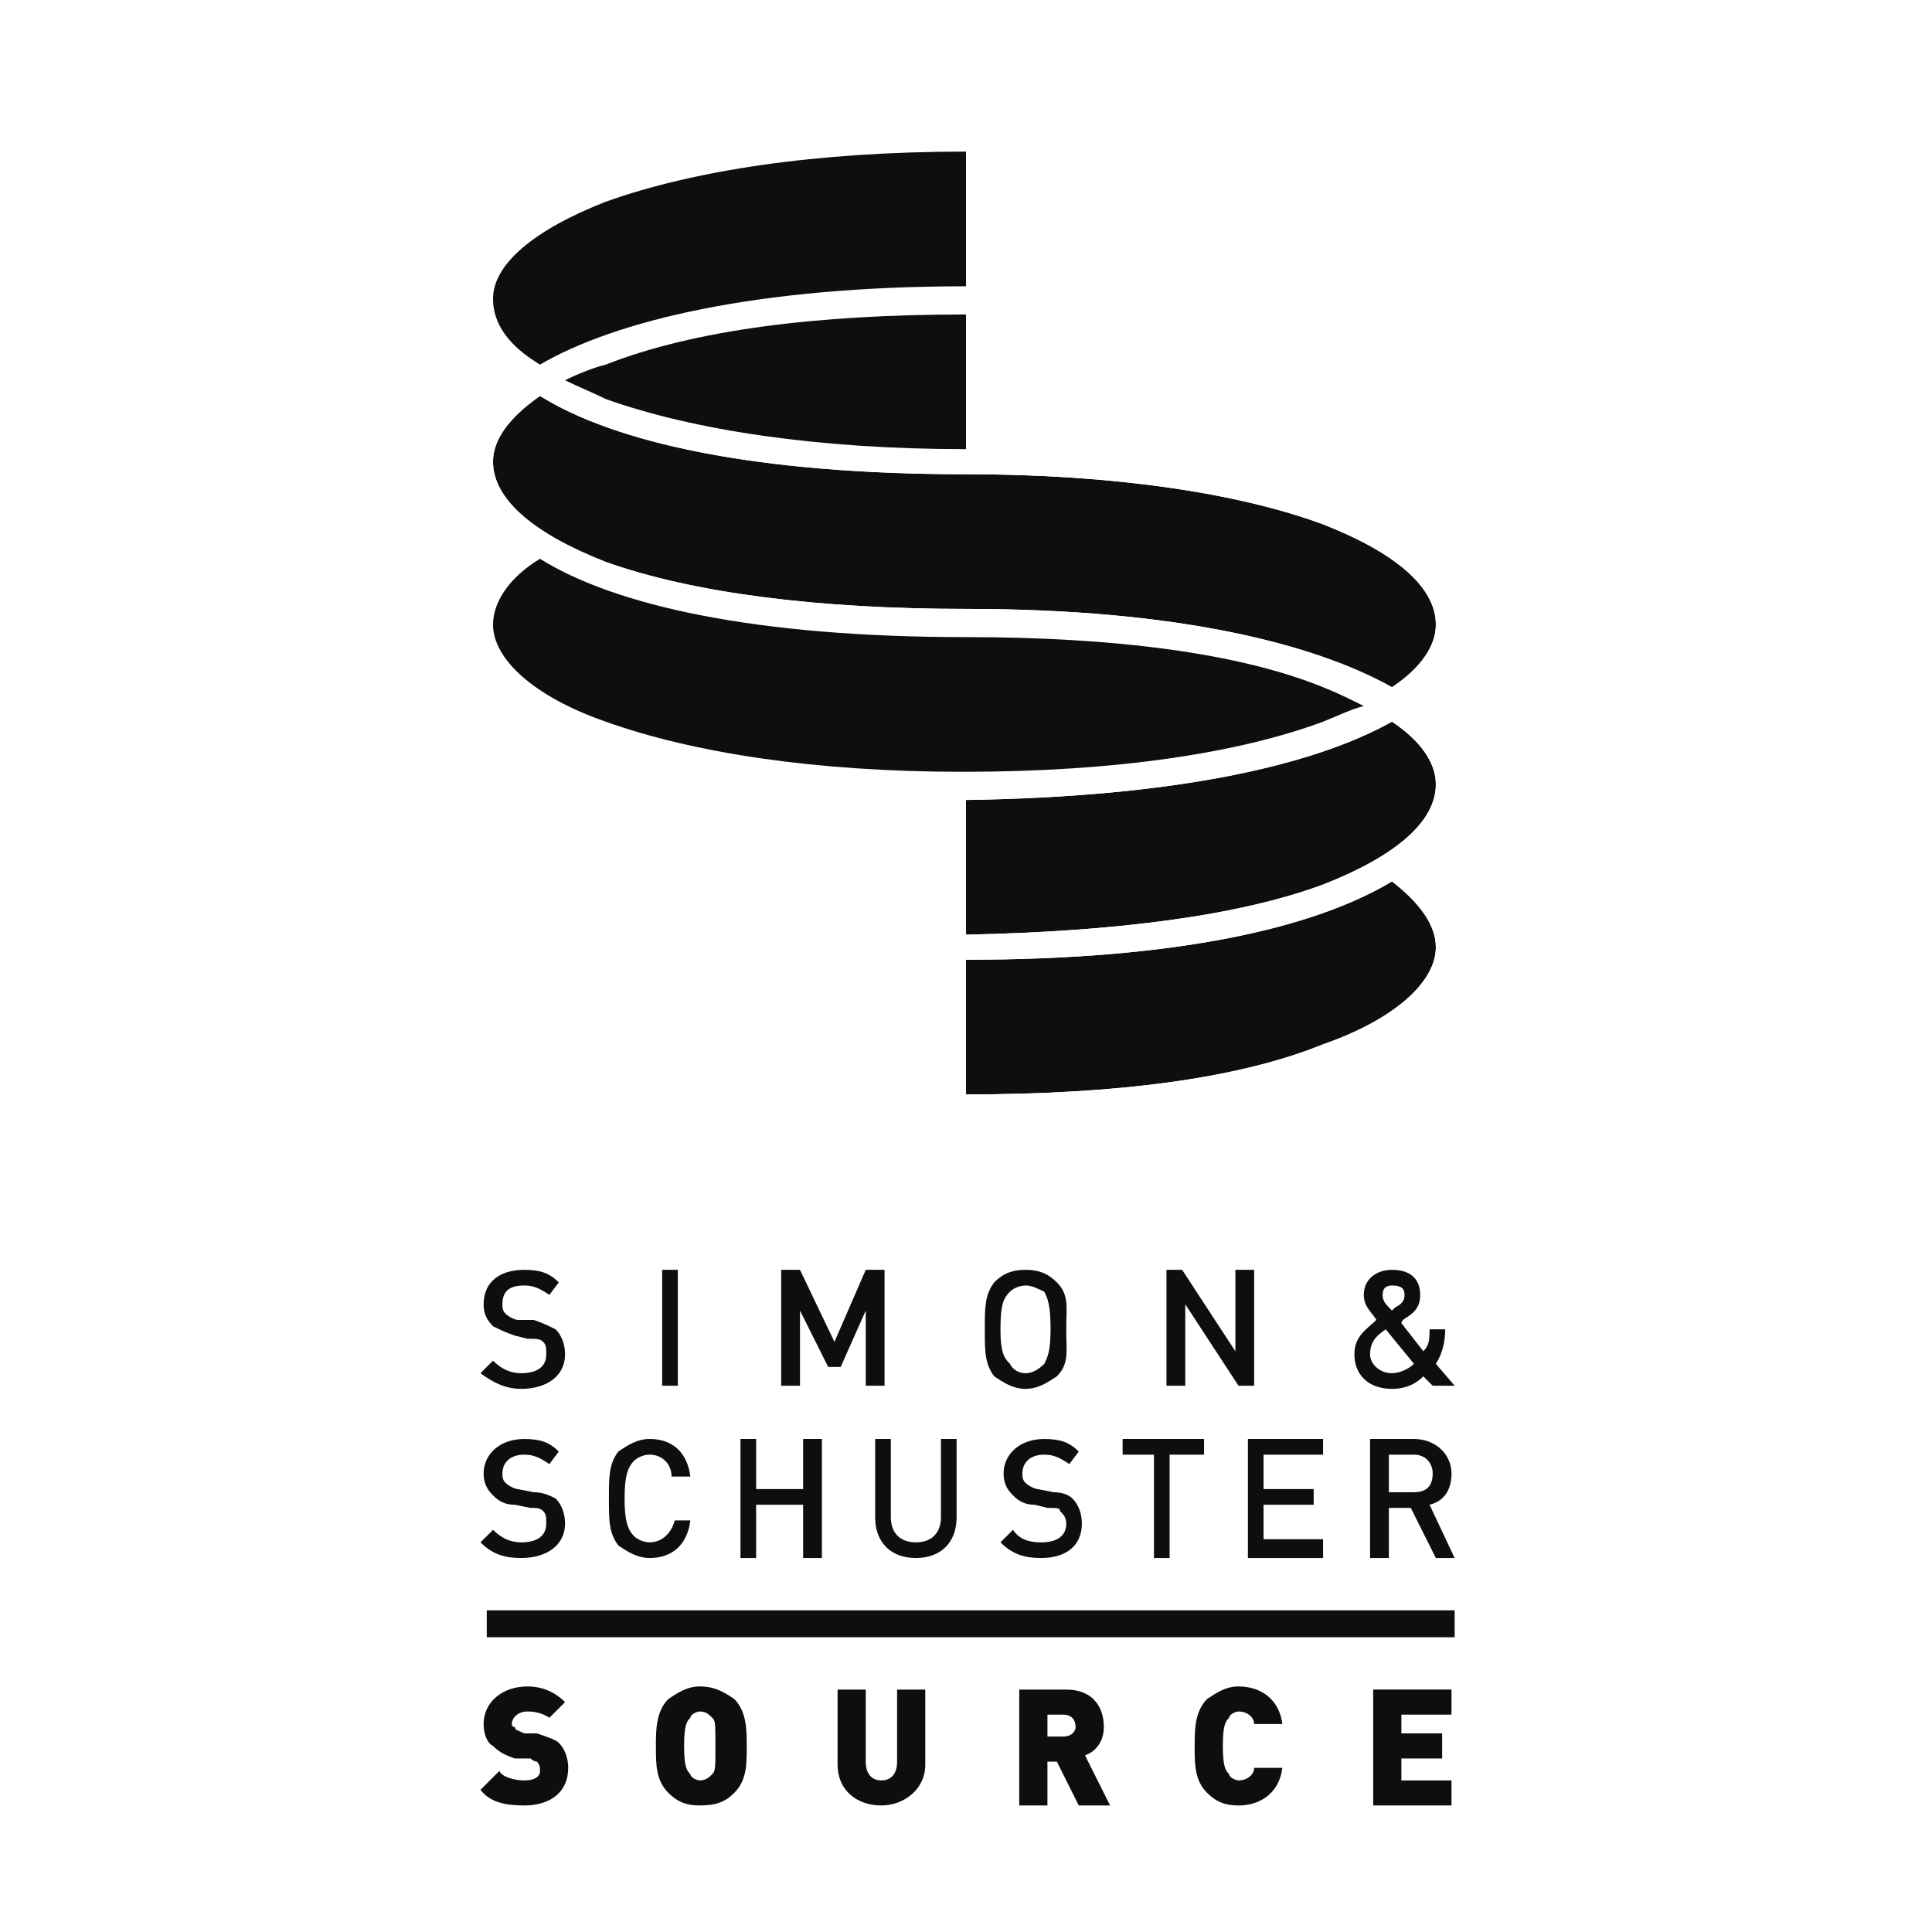
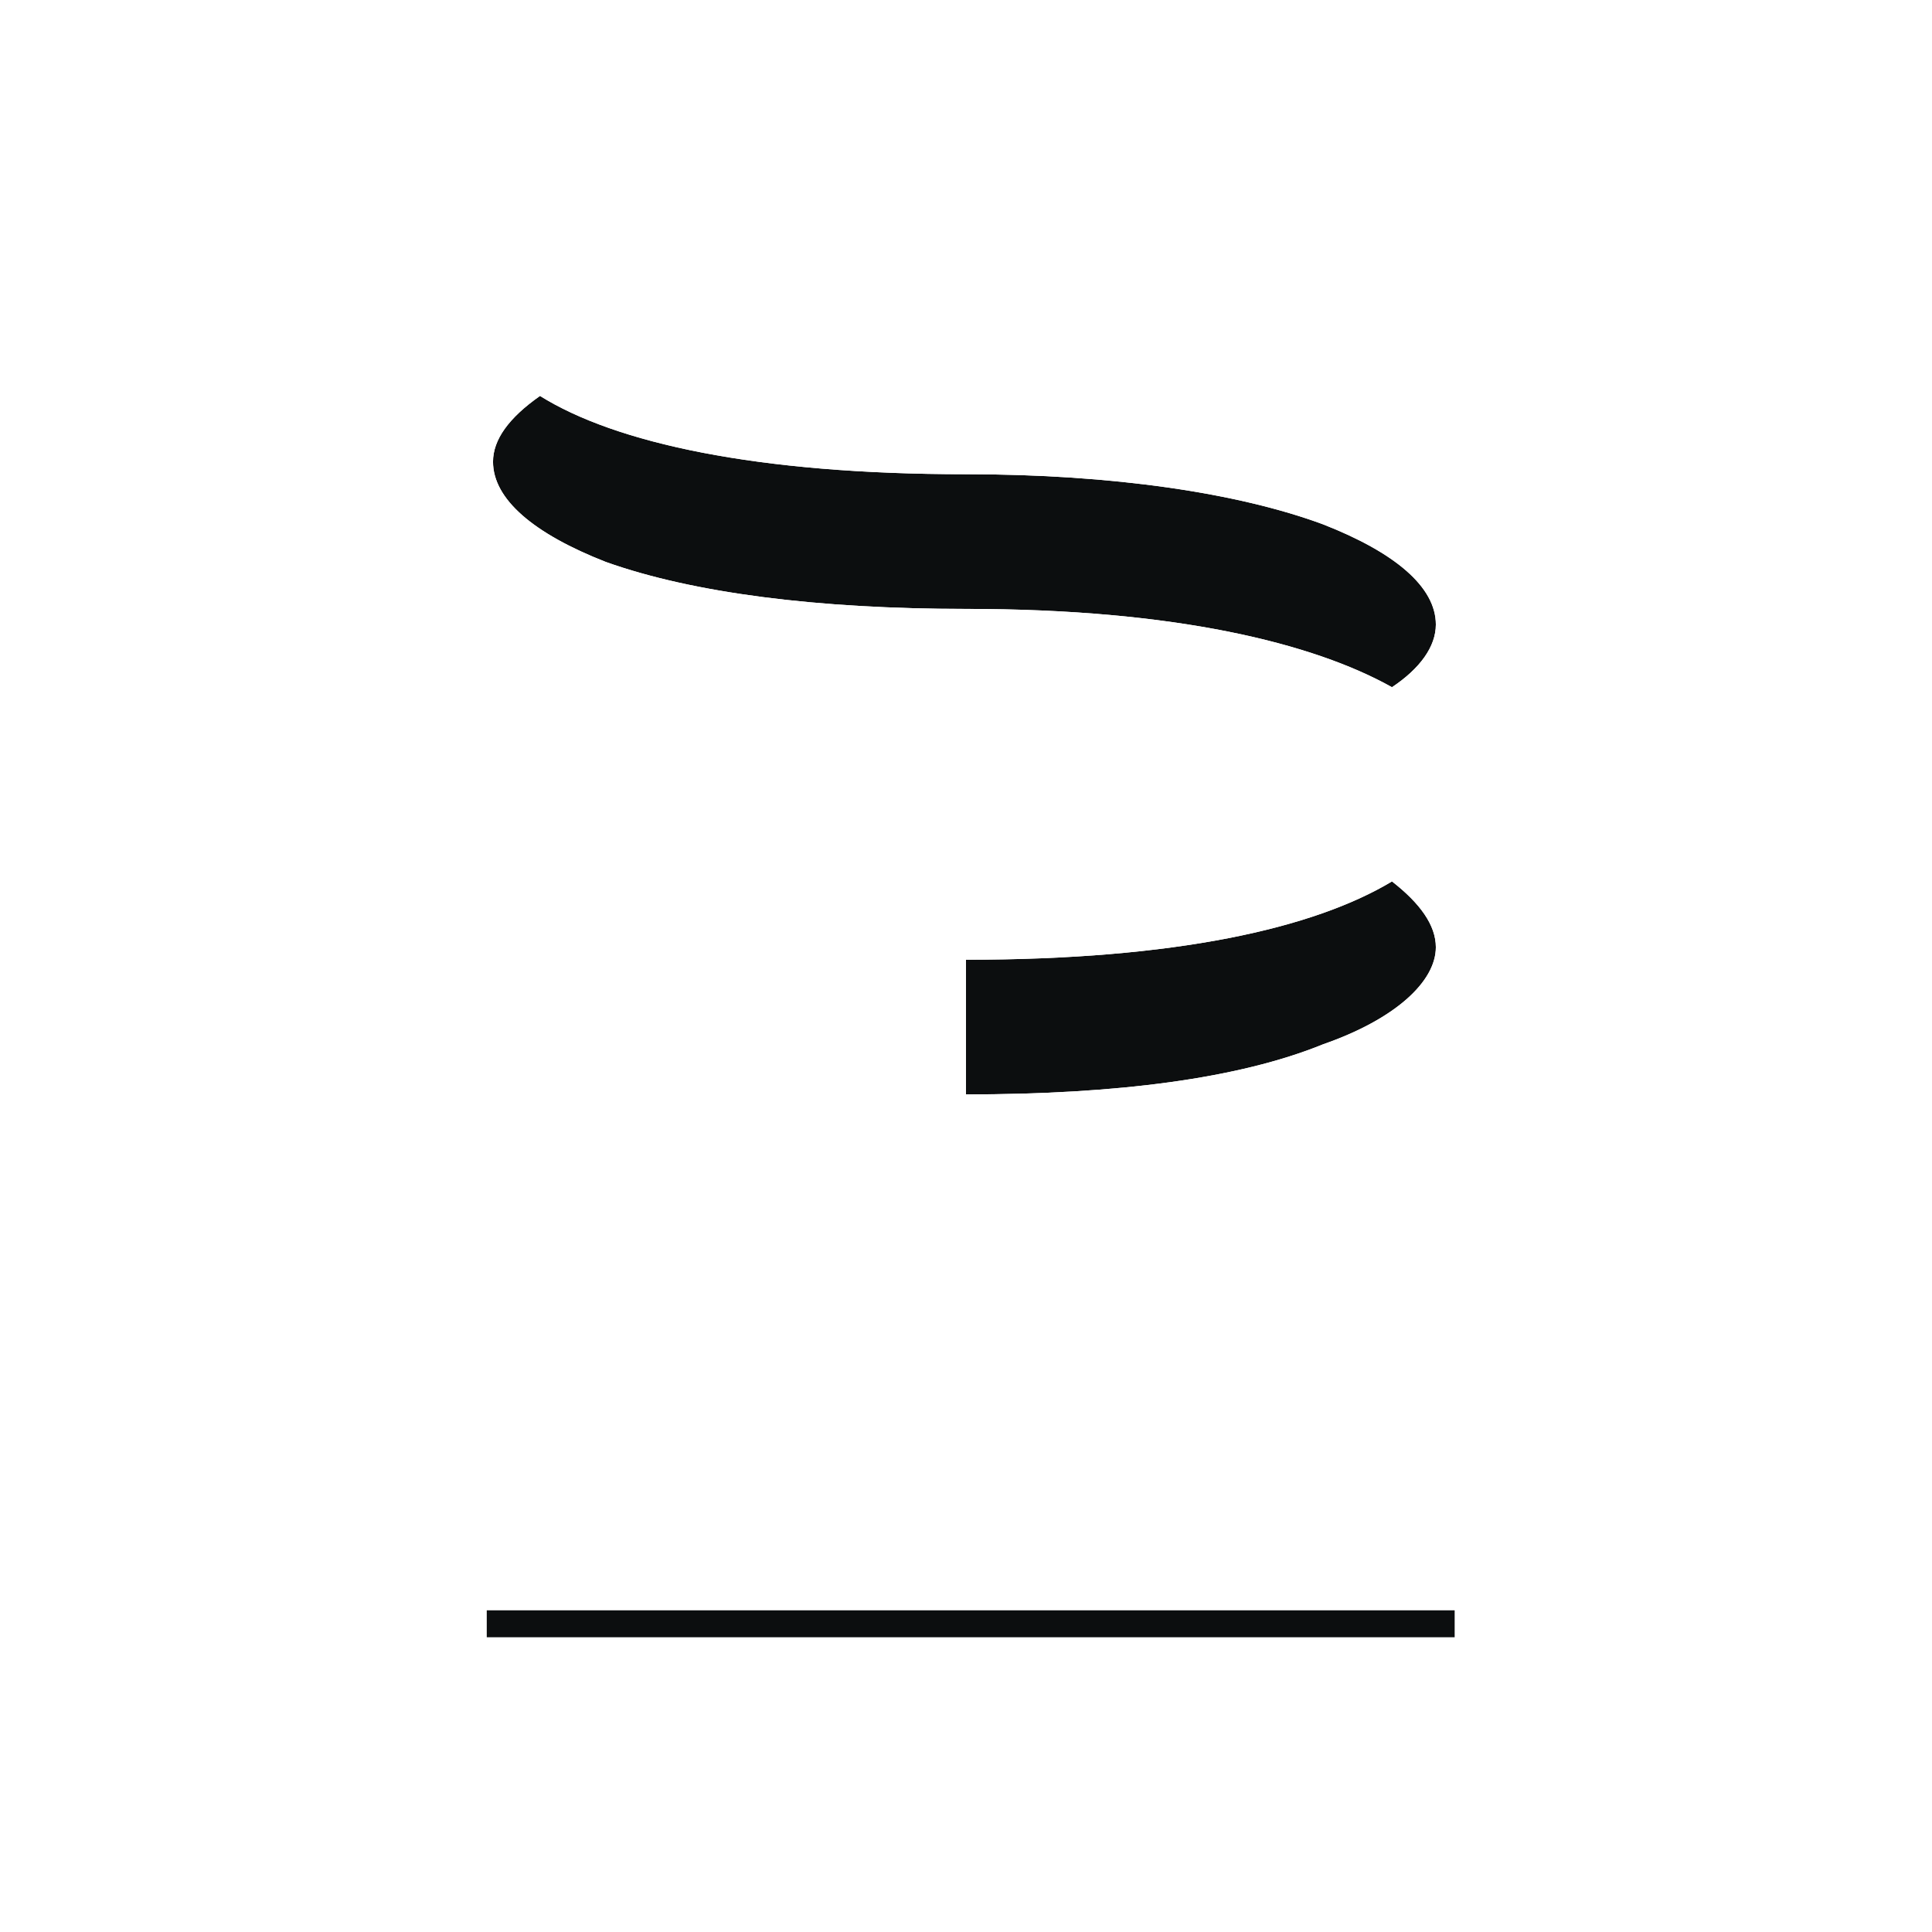
<svg xmlns="http://www.w3.org/2000/svg" width="2500" height="2500" viewBox="0 0 192.756 192.756">
-   <path fill-rule="evenodd" clip-rule="evenodd" fill="#fff" d="M0 0h192.756v192.756H0V0z" />
  <path d="M143.256 94.503c0-2.188-1.564-4.375-4.377-6.562-7.812 4.688-21.562 7.812-42.501 7.812v13.438c15.001 0 27.188-1.562 35.626-5 7.187-2.5 11.252-6.25 11.252-9.688zM60.439 56.064c8.75 3.125 21.251 4.688 35.939 4.688 20.938 0 34.688 3.438 42.501 7.813 2.812-1.875 4.377-4.062 4.377-6.25 0-3.75-4.064-7.188-11.252-10-8.438-3.125-20.938-5-35.626-5-20.938 0-35.001-3.125-42.501-7.812-3.125 2.188-4.688 4.375-4.688 6.562 0 3.749 4.062 7.186 11.25 9.999z" fill-rule="evenodd" clip-rule="evenodd" fill="#0c0e0f" />
-   <path d="M143.256 78.252c0-2.187-1.564-4.375-4.377-6.25-7.812 4.375-21.562 7.5-42.501 7.813v13.438c15.001-.312 27.188-1.875 35.626-5 7.187-2.813 11.252-6.251 11.252-10.001z" fill-rule="evenodd" clip-rule="evenodd" fill="#0c0e0f" />
  <path d="M146.068 78.252c0-2.812-1.564-5.312-4.689-8.125 3.125-2.5 4.689-5 4.689-7.813 0-8.75-15.314-17.5-49.69-17.5-14.688 0-27.188-1.875-35.939-5-1.25-.625-2.812-1.25-4.062-1.875 1.25-.625 2.812-1.25 4.062-1.563 8.75-3.437 20.938-5 35.939-5h.313v-2.812h-.313c-20.938 0-35.001 3.438-42.501 7.812-3.125-1.875-4.688-4.062-4.688-6.562 0-3.438 4.062-6.875 11.25-9.688 8.75-3.125 20.938-5 35.939-5h.313v-2.5c-34.689 0-50.002 8.75-50.002 17.188 0 2.812 1.563 5.625 4.688 8.125-3.125 2.5-4.688 5.313-4.688 8.125s1.563 5.625 4.688 8.125c-3.125 2.5-4.688 5.313-4.688 8.125 0 8.438 15.313 17.188 49.064 17.5h.624c20.938-.312 34.688-3.438 42.501-7.813 2.812 1.875 4.377 4.063 4.377 6.25 0 3.75-4.064 7.188-11.252 10-8.438 3.125-20.625 4.688-35.626 5h-.625v2.5h.625c20.938 0 34.688-3.125 42.501-7.812 2.812 2.188 4.377 4.375 4.377 6.562 0 3.438-4.064 7.188-11.252 9.688-8.438 3.438-20.625 5-35.626 5h-.625v2.812c35.001 0 50.315-8.75 50.315-17.501 0-2.812-1.564-5.625-4.689-8.125 3.126-2.498 4.69-5.31 4.69-8.123zm-50.003-1.25c-14.688 0-26.876-1.875-35.626-5-7.188-2.5-11.25-6.25-11.25-9.688 0-2.188 1.562-4.688 4.688-6.563 7.5 4.688 21.563 7.813 42.501 7.813 14.688 0 27.188 1.563 35.626 5 1.562.625 2.812 1.25 4.062 1.875-1.25.312-2.5.938-4.062 1.562-8.438 3.126-20.625 5.001-35.939 5.001zM53.876 39.501c7.5 4.687 21.563 7.812 42.501 7.812 14.688 0 27.188 1.875 35.626 5 7.188 2.812 11.252 6.25 11.252 10 0 2.188-1.564 4.375-4.377 6.25-7.812-4.375-21.562-7.813-42.501-7.813-14.688 0-27.188-1.562-35.939-4.688-7.188-2.812-11.25-6.25-11.25-10 .001-2.186 1.563-4.373 4.688-6.561z" fill-rule="evenodd" clip-rule="evenodd" fill="#fff" />
-   <path d="M49.189 29.813c0 2.5 1.562 4.688 4.688 6.562 7.5-4.375 21.563-7.812 42.501-7.812V15.125c-15 0-27.188 1.875-35.939 5-7.188 2.813-11.25 6.25-11.25 9.688z" fill-rule="evenodd" clip-rule="evenodd" fill="#0c0e0f" />
-   <path d="M56.376 37.938c1.25.625 2.812 1.25 4.062 1.875 8.75 3.125 21.251 5 35.939 5V31.375c-15 0-27.188 1.563-35.939 5-1.249.313-2.812.939-4.062 1.563zM136.066 70.44c-1.25-.625-2.5-1.25-4.062-1.875-8.438-3.437-20.938-5-35.626-5-20.938 0-35.001-3.125-42.501-7.813-3.125 1.875-4.688 4.375-4.688 6.563 0 3.438 4.062 7.188 11.25 9.688 8.75 3.125 20.938 5 35.626 5 15.313 0 27.501-1.875 35.938-5 1.563-.626 2.813-1.251 4.063-1.563zM52.001 138.566c-1.562 0-2.812-.625-4.062-1.562l1.25-1.25c.938.938 1.875 1.25 2.812 1.25 1.562 0 2.5-.625 2.5-1.875 0-.625 0-.938-.312-1.25s-.625-.312-1.562-.312l-1.25-.312c-.938-.312-1.562-.625-2.188-.938-.625-.625-.938-1.25-.938-2.188 0-2.188 1.562-3.438 4.062-3.438 1.562 0 2.5.312 3.438 1.25l-.938 1.25c-.938-.625-1.562-.938-2.5-.938-1.562 0-2.188.625-2.188 1.875 0 .312 0 .625.312.938s.938.625 1.25.625h1.562c.938.312 1.562.625 2.188.938.625.625.938 1.562.938 2.5.001 2.187-1.874 3.437-4.374 3.437zM66.064 126.691h1.563v11.565h-1.563v-11.565zM86.377 138.256v-7.502l-2.5 5.625h-1.25l-2.812-5.625v7.502H77.94v-11.565h1.875l3.437 7.188 3.125-7.188h1.875v11.565h-1.875zM105.441 137.316c-.938.625-1.875 1.25-3.125 1.25s-2.188-.625-3.125-1.25c-.938-1.25-.938-2.5-.938-4.688s0-3.438.938-4.688c.938-.938 1.875-1.25 3.125-1.25s2.188.312 3.125 1.25c1.25 1.25.938 2.5.938 4.688s.312 3.438-.938 4.688zm-1.25-8.437c-.625-.312-1.25-.625-1.875-.625s-1.25.312-1.562.625c-.625.625-.938 1.25-.938 3.75 0 2.188.312 2.812.938 3.438.312.625.938.938 1.562.938s1.25-.312 1.875-.938c.312-.625.625-1.25.625-3.438 0-2.5-.312-3.125-.625-3.75zM123.566 138.256l-5.312-8.127v8.127h-1.875v-11.565h1.562l5.313 8.125v-8.125h1.875v11.565h-1.563zM142.941 138.256l-.938-.939c-.312.312-1.25 1.25-3.125 1.25-2.5 0-3.75-1.562-3.75-3.438s1.25-2.5 2.188-3.438c-.312-.625-1.25-1.25-1.25-2.5 0-1.562 1.25-2.5 2.812-2.5 1.875 0 2.812.938 2.812 2.5 0 .938-.312 1.562-1.25 2.188 0 0-.625.312-.625.625l2.188 2.812c.625-.625.625-1.25.625-2.188h1.562c0 1.25-.311 2.5-.936 3.438l1.875 2.189h-2.188v.001zm-4.685-5.627c-.939.625-1.564 1.25-1.564 2.5 0 .938.938 1.875 2.188 1.875.625 0 1.562-.312 2.189-.938l-2.813-3.437zm.623-4.375c-.623 0-.938.312-.938.938s.314.938.938 1.562l.312-.312c.625-.312.938-.625.938-1.25s-.313-.938-1.25-.938zM52.001 155.443c-1.562 0-2.812-.312-4.062-1.562l1.25-1.25c.938.938 1.875 1.25 2.812 1.25 1.562 0 2.5-.625 2.5-1.875 0-.625 0-.938-.312-1.25s-.625-.312-1.25-.312l-1.562-.312c-.938 0-1.562-.312-2.188-.938s-.938-1.25-.938-2.188c0-1.875 1.562-3.439 4.062-3.439 1.562 0 2.5.314 3.438 1.252l-.938 1.25c-.938-.627-1.562-.938-2.5-.938-1.562 0-2.188.938-2.188 1.875 0 .312 0 .625.312.938s.938.625 1.25.625l1.562.312c.938 0 1.562.312 2.188.625.625.625.938 1.562.938 2.5.001 2.187-1.874 3.437-4.374 3.437zM64.814 155.443c-1.25 0-2.188-.625-3.125-1.25-.938-1.25-.938-2.5-.938-4.688s0-3.438.938-4.688c.938-.625 1.875-1.252 3.125-1.252 2.188 0 3.75 1.252 4.063 3.752h-1.875c0-1.25-.938-2.188-2.188-2.188-.625 0-1.25.311-1.563.623-.625.627-.937 1.564-.937 3.752s.312 3.125.937 3.75c.313.312.938.625 1.563.625 1.25 0 2.188-.938 2.5-2.188h1.563c-.313 2.502-1.875 3.752-4.063 3.752zM80.127 155.443v-5.312H75.44v5.312h-1.563v-11.877h1.563v5.002h4.687v-5.002h1.875v11.877h-1.875zM91.378 155.443c-2.5 0-4.063-1.562-4.063-4.062v-7.814h1.563v7.814c0 1.562.937 2.5 2.5 2.5 1.562 0 2.5-.938 2.5-2.5v-7.814h1.562v7.814c.001 2.5-1.562 4.062-4.062 4.062zM103.879 155.443c-1.562 0-2.812-.312-4.062-1.562l1.25-1.25c.625.938 1.562 1.25 2.812 1.25 1.562 0 2.5-.625 2.5-1.875 0-.625-.312-.938-.625-1.25 0-.312-.312-.312-1.25-.312l-1.25-.312c-.938 0-1.562-.312-2.188-.938s-.938-1.25-.938-2.188c0-1.875 1.562-3.439 4.062-3.439 1.562 0 2.5.314 3.438 1.252l-.938 1.25c-.938-.627-1.562-.938-2.5-.938-1.562 0-2.188.938-2.188 1.875 0 .312 0 .625.312.938s.938.625 1.25.625l1.562.312c.938 0 1.562.312 1.875.625.625.625.938 1.562.938 2.5.002 2.187-1.56 3.437-4.06 3.437zM116.691 145.131v10.312h-1.562v-10.312h-3.125v-1.565h8.125v1.565h-3.438zM124.504 155.443v-11.877h7.5v1.565h-5.938v3.437h5v1.563h-5v3.437h5.938v1.875h-7.5zM143.256 155.443l-2.502-5h-2.188v5h-1.875v-11.877h4.377c2.188 0 3.748 1.564 3.748 3.439s-.936 2.812-2.188 3.125l2.502 5.312h-1.874v.001zm-2.188-10.312h-2.502v3.75h2.502c1.248 0 1.873-.625 1.873-1.875 0-.938-.625-1.875-1.873-1.875zM52.314 180.131c-1.875 0-3.438-.312-4.375-1.562l1.875-1.875c.312.625 1.562.938 2.5.938s1.562-.312 1.562-.938c0-.312 0-.625-.312-.938 0 0-.312 0-.625-.312h-1.562c-.938-.312-1.562-.625-2.188-1.25-.625-.312-.938-1.25-.938-2.188 0-2.188 1.875-3.75 4.375-3.75 1.562 0 2.812.625 3.75 1.562l-1.562 1.562c-.938-.625-1.875-.625-2.188-.625-.938 0-1.562.625-1.562 1.25 0 0 0 .312.312.312 0 .312.312.312.938.625h1.25c.938.312 1.875.625 2.188.938.625.625.938 1.562.938 2.5-.001 2.501-1.876 3.751-4.376 3.751zM73.252 178.881c-.938.938-1.875 1.25-3.438 1.25-1.25 0-2.188-.312-3.125-1.25-1.25-1.25-1.25-2.812-1.25-4.688 0-1.562 0-3.438 1.25-4.688.938-.625 1.875-1.25 3.125-1.25 1.563 0 2.5.625 3.438 1.25 1.25 1.25 1.25 3.125 1.25 4.688 0 1.875 0 3.438-1.25 4.688zm-2.188-7.5c-.312-.312-.625-.625-1.25-.625-.312 0-.937.312-.937.625-.313.312-.625.625-.625 2.812s.312 2.5.625 2.812c0 .312.625.625.937.625.625 0 .938-.312 1.25-.625.313-.312.313-.625.313-2.812s0-2.5-.313-2.812zM87.94 180.131c-2.5 0-4.375-1.562-4.375-4.062v-7.5h2.812v7.188c0 1.25.625 1.875 1.563 1.875s1.562-.625 1.562-1.875v-7.188h2.813v7.5c0 2.499-2.187 4.062-4.375 4.062zM107.629 180.131l-2.188-4.375h-.938v4.375h-2.812v-11.562h4.688c2.5 0 3.75 1.562 3.75 3.75 0 1.562-.938 2.5-1.875 2.812l2.5 5h-3.125zm-1.563-9.063h-1.562v2.188h1.562c.938 0 1.25-.625 1.25-.938 0-.625-.312-1.25-1.25-1.25zM123.566 180.131c-1.25 0-2.188-.312-3.125-1.25-1.25-1.25-1.25-2.812-1.25-4.688 0-1.562 0-3.438 1.25-4.688.938-.625 1.875-1.25 3.125-1.25 2.188 0 4.062 1.25 4.375 3.75h-2.812c0-.625-.625-1.25-1.562-1.25-.312 0-.938.312-.938.625-.312.312-.625.625-.625 2.812s.312 2.5.625 2.812c0 .312.625.625.938.625.938 0 1.562-.625 1.562-1.25h2.812c-.312 2.502-2.187 3.752-4.375 3.752zM137.004 180.131v-11.563h7.812v2.5h-5v1.875h4.065v2.5h-4.065v2.188h5v2.5h-7.812z" fill-rule="evenodd" clip-rule="evenodd" fill="#0c0e0f" />
  <path fill="none" stroke="#0c0e0f" stroke-width="2.686" stroke-miterlimit="2.613" d="M48.564 162.006h96.567" />
</svg>